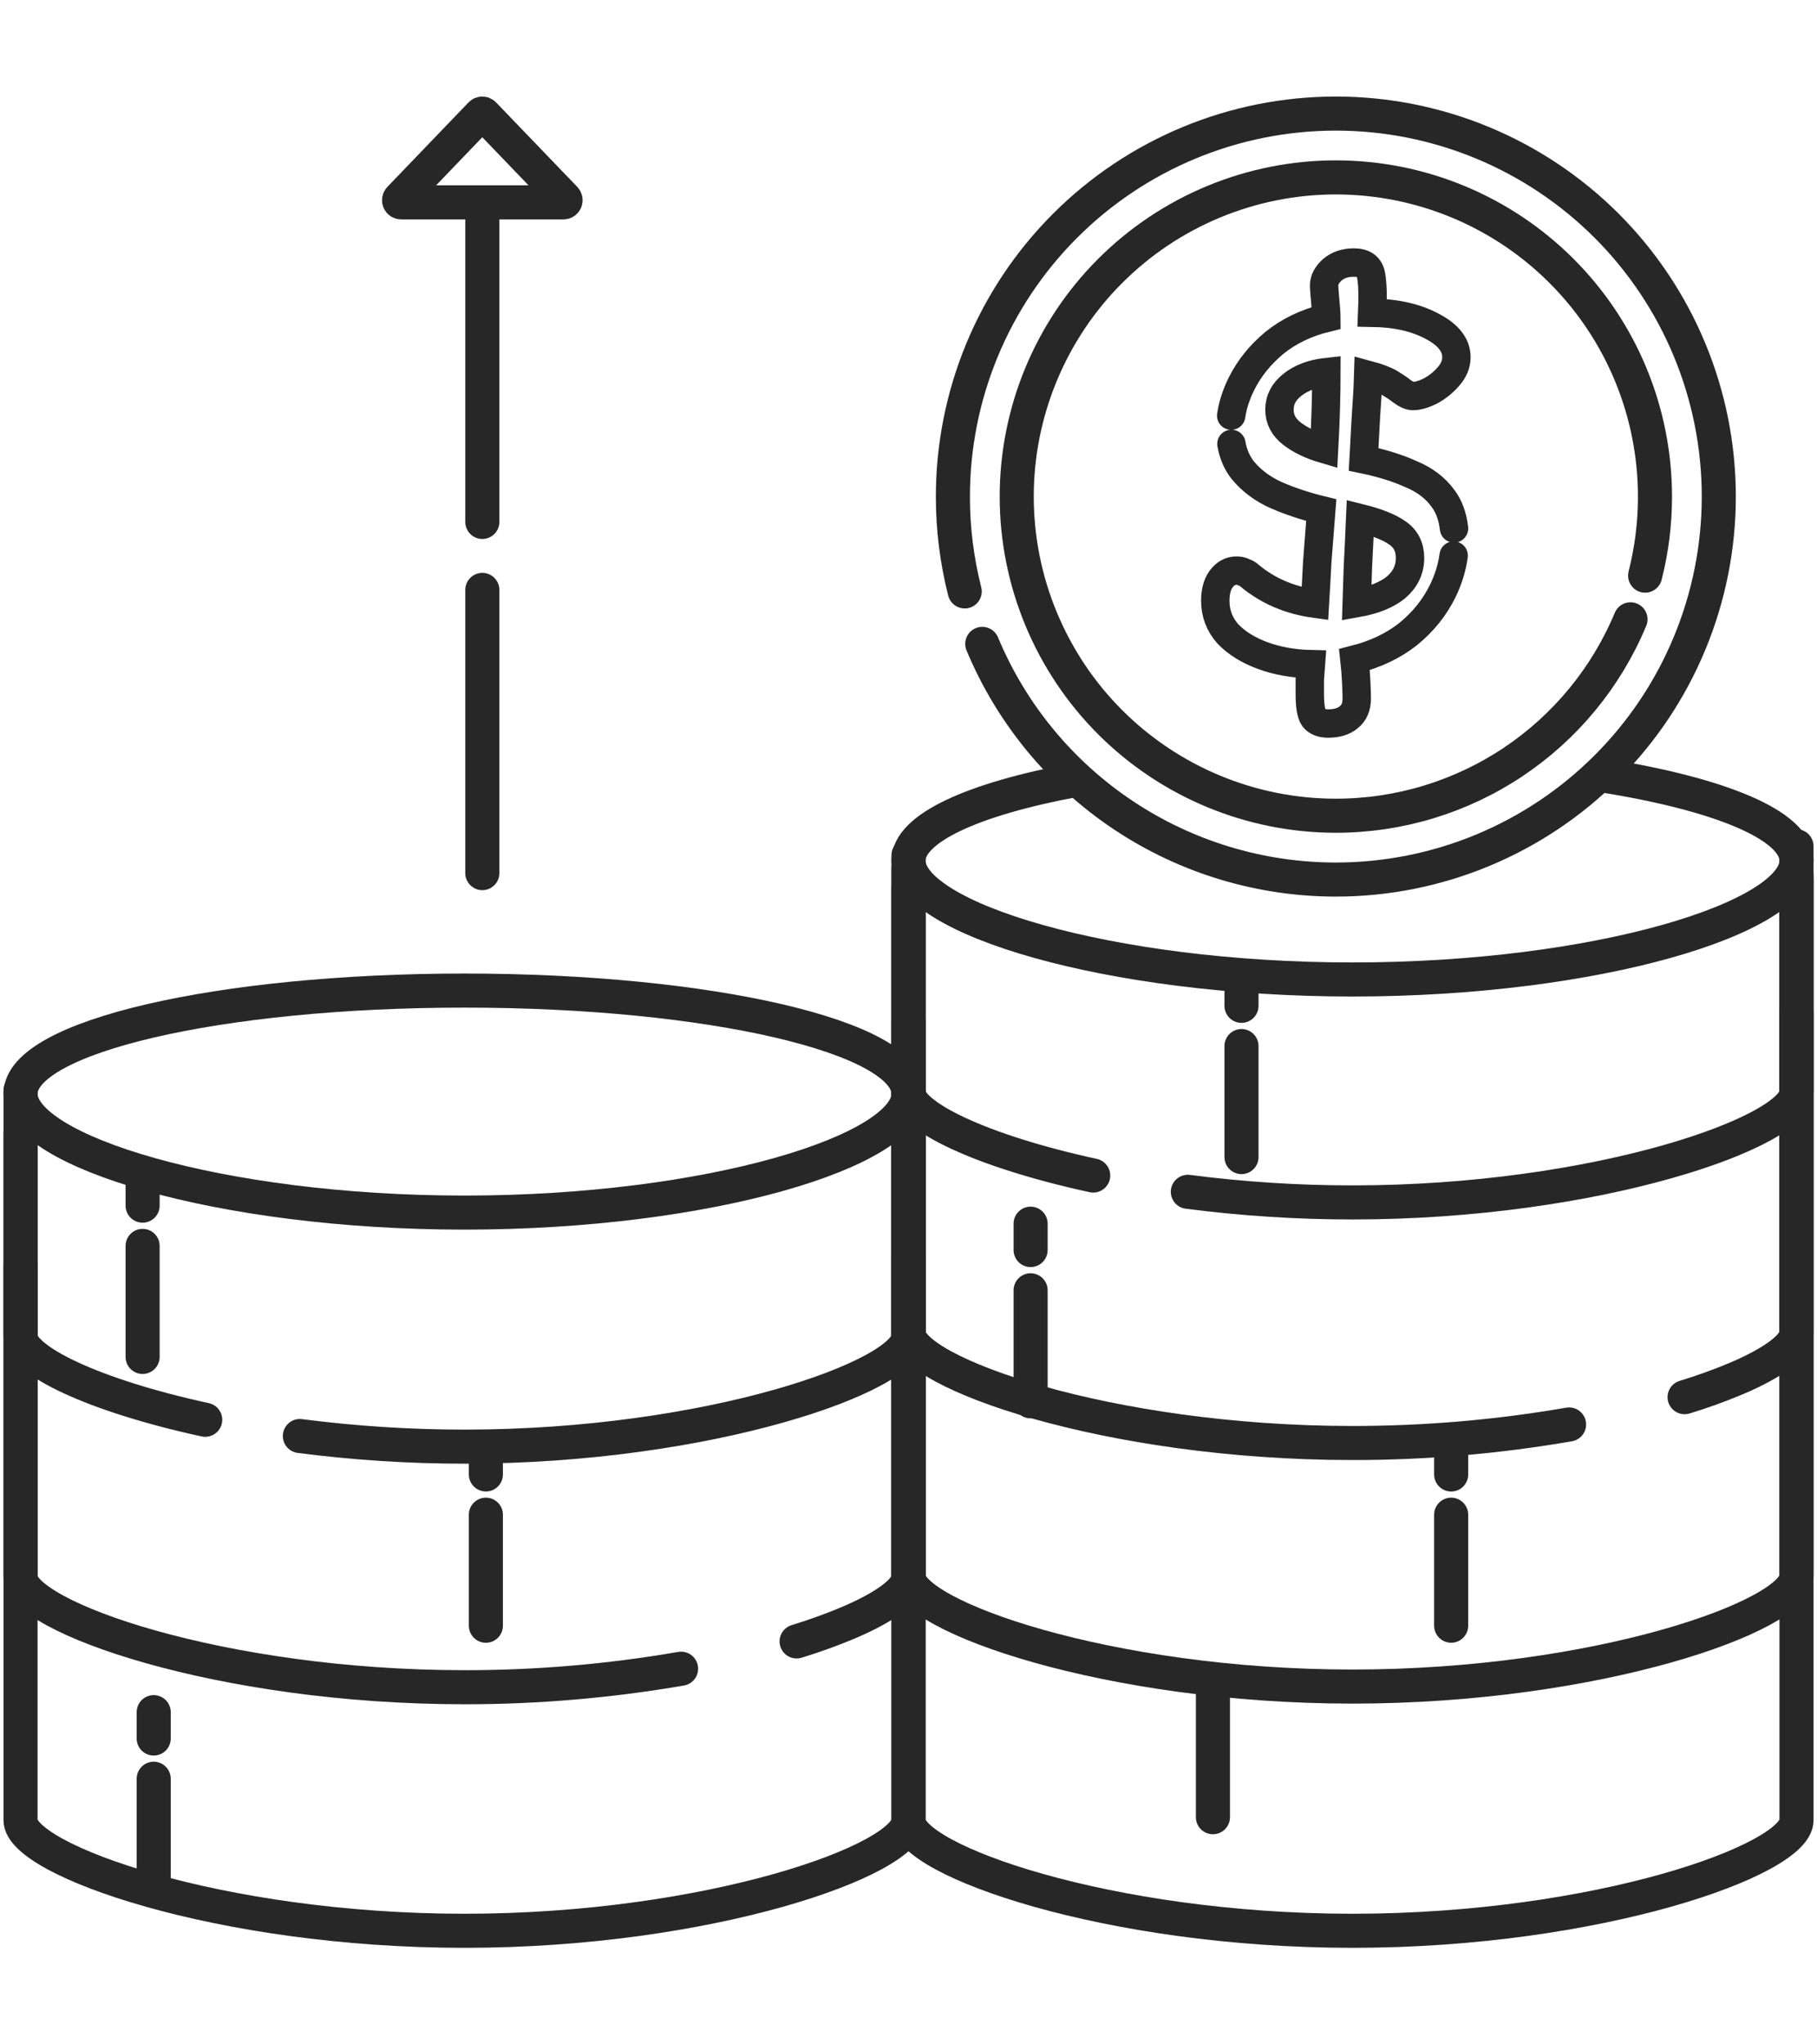
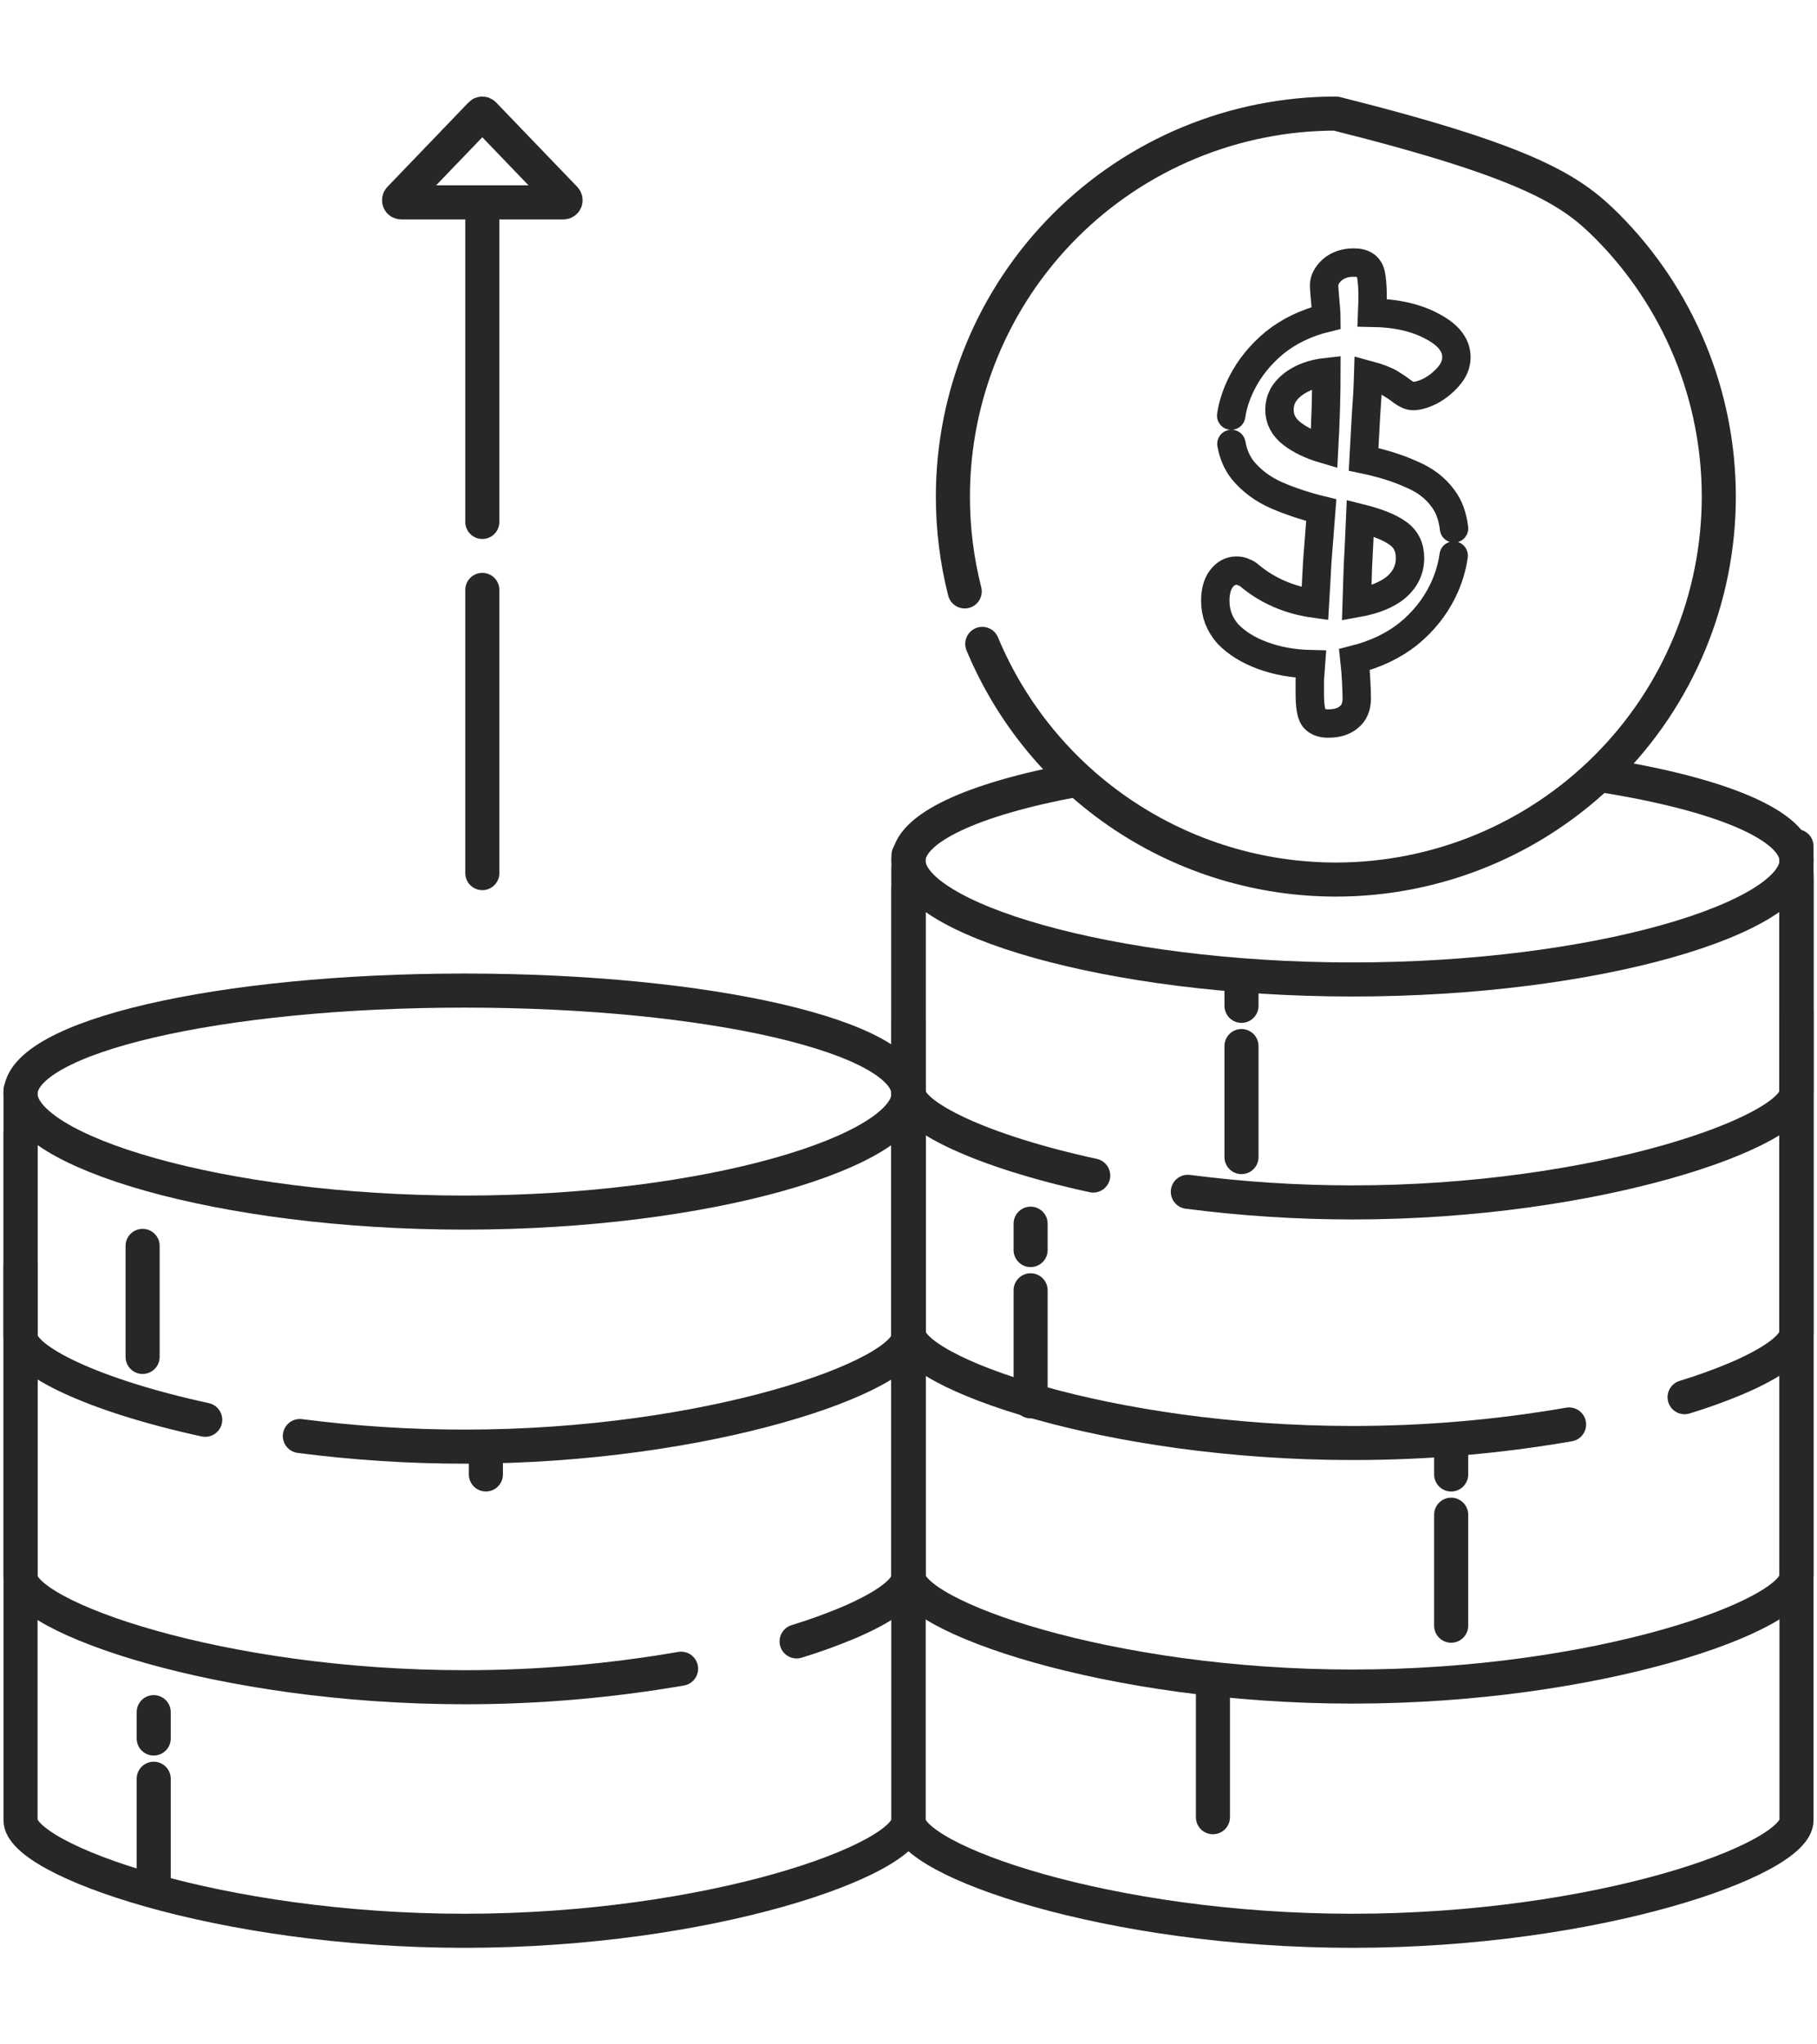
<svg xmlns="http://www.w3.org/2000/svg" width="64" height="72" viewBox="0 0 64 72" fill="none">
  <path d="M63.278 30.781V55.507C63.278 56.901 56.27 59.399 47.639 59.399C39.007 59.399 32 56.901 32 55.507V30.586" stroke="#272727" stroke-width="1.2" stroke-miterlimit="10" stroke-linecap="round" stroke-linejoin="round" />
  <path d="M63.278 29.804V64.109C63.278 65.502 56.27 68 47.639 68C39.007 68 32 65.502 32 64.109V30.12" stroke="#272727" stroke-width="1.2" stroke-miterlimit="10" stroke-linecap="round" stroke-linejoin="round" />
  <path d="M38.506 41.401C34.566 40.547 32 39.299 32 38.456V31.292" stroke="#272727" stroke-width="1.2" stroke-miterlimit="10" stroke-linecap="round" stroke-linejoin="round" />
  <path d="M63.277 30.977V38.456C63.277 39.85 56.27 42.348 47.639 42.348C45.7 42.348 43.762 42.223 41.839 41.974" stroke="#272727" stroke-width="1.2" stroke-miterlimit="10" stroke-linecap="round" stroke-linejoin="round" />
  <path d="M63.277 35.669V46.928C63.277 47.392 62.504 47.977 61.153 48.552C60.559 48.801 59.952 49.02 59.336 49.207" stroke="#272727" stroke-width="1.2" stroke-miterlimit="10" stroke-linecap="round" stroke-linejoin="round" />
  <path d="M55.267 50.168C52.748 50.604 50.196 50.822 47.639 50.821C39.008 50.821 32 48.323 32 46.929V35.984" stroke="#272727" stroke-width="1.2" stroke-miterlimit="10" stroke-linecap="round" stroke-linejoin="round" />
  <path d="M37.864 27.474C34.29 28.14 32 29.164 32 30.312C32 32.321 39.007 34.496 47.639 34.496C56.27 34.496 63.278 32.318 63.278 30.312C63.278 29.064 60.565 27.962 56.435 27.307" stroke="#272727" stroke-width="1.2" stroke-miterlimit="10" stroke-linecap="round" stroke-linejoin="round" />
  <path d="M51.114 53.346V57.255" stroke="#272727" stroke-width="1.2" stroke-miterlimit="10" stroke-linecap="round" stroke-linejoin="round" />
  <path d="M42.723 59.5V64" stroke="#272727" stroke-width="1.2" stroke-miterlimit="10" stroke-linecap="round" stroke-linejoin="round" />
  <path d="M51.114 51V51.929" stroke="#272727" stroke-width="1.2" stroke-miterlimit="10" stroke-linecap="round" stroke-linejoin="round" />
  <path d="M36.301 45.443V49.353" stroke="#272727" stroke-width="1.2" stroke-miterlimit="10" stroke-linecap="round" stroke-linejoin="round" />
  <path d="M36.301 43.097V44.025" stroke="#272727" stroke-width="1.2" stroke-miterlimit="10" stroke-linecap="round" stroke-linejoin="round" />
  <path d="M43.729 36.841V40.751" stroke="#272727" stroke-width="1.2" stroke-miterlimit="10" stroke-linecap="round" stroke-linejoin="round" />
  <path d="M43.729 34.496V35.424" stroke="#272727" stroke-width="1.2" stroke-miterlimit="10" stroke-linecap="round" stroke-linejoin="round" />
  <path d="M32 39.111V64.108C32 65.502 24.993 68 16.361 68C7.73 68 0.723 65.502 0.723 64.108V38.405" stroke="#272727" stroke-width="1.2" stroke-miterlimit="10" stroke-linecap="round" stroke-linejoin="round" />
  <path d="M7.228 50.003C3.289 49.149 0.723 47.901 0.723 47.057V39.894" stroke="#272727" stroke-width="1.2" stroke-miterlimit="10" stroke-linecap="round" stroke-linejoin="round" />
  <path d="M32 39.578V47.057C32 48.451 24.993 50.949 16.361 50.949C14.422 50.949 12.485 50.824 10.562 50.575" stroke="#272727" stroke-width="1.2" stroke-miterlimit="10" stroke-linecap="round" stroke-linejoin="round" />
  <path d="M32 44.27V55.53C32 55.993 31.226 56.578 29.876 57.153C29.282 57.402 28.675 57.621 28.059 57.809" stroke="#272727" stroke-width="1.2" stroke-miterlimit="10" stroke-linecap="round" stroke-linejoin="round" />
  <path d="M23.99 58.77C21.471 59.205 18.918 59.424 16.361 59.422C7.73 59.422 0.723 56.924 0.723 55.531V44.585" stroke="#272727" stroke-width="1.2" stroke-miterlimit="10" stroke-linecap="round" stroke-linejoin="round" />
  <path d="M16.361 34.887C24.993 34.887 32 36.517 32 38.523C32 40.529 24.993 42.706 16.361 42.706C7.73 42.706 0.723 40.532 0.723 38.523C0.723 36.514 7.73 34.887 16.361 34.887Z" stroke="#272727" stroke-width="1.2" stroke-miterlimit="10" stroke-linecap="round" stroke-linejoin="round" />
  <path d="M5.414 62.645V66.555" stroke="#272727" stroke-width="1.2" stroke-miterlimit="10" stroke-linecap="round" stroke-linejoin="round" />
  <path d="M5.414 60.3V61.228" stroke="#272727" stroke-width="1.2" stroke-miterlimit="10" stroke-linecap="round" stroke-linejoin="round" />
-   <path d="M17.114 53.346V57.256" stroke="#272727" stroke-width="1.2" stroke-miterlimit="10" stroke-linecap="round" stroke-linejoin="round" />
  <path d="M17.114 51V51.928" stroke="#272727" stroke-width="1.2" stroke-miterlimit="10" stroke-linecap="round" stroke-linejoin="round" />
  <path d="M5.023 43.879V47.789" stroke="#272727" stroke-width="1.2" stroke-miterlimit="10" stroke-linecap="round" stroke-linejoin="round" />
-   <path d="M5.023 41.533V42.462" stroke="#272727" stroke-width="1.2" stroke-miterlimit="10" stroke-linecap="round" stroke-linejoin="round" />
  <path d="M17.04 4.022C17.026 4.008 17.007 4 16.988 4C16.968 4 16.95 4.008 16.936 4.022L14.078 6.997C14.068 7.007 14.06 7.021 14.058 7.036C14.055 7.051 14.056 7.066 14.062 7.08C14.067 7.094 14.076 7.106 14.089 7.114C14.101 7.123 14.115 7.127 14.129 7.127L19.845 7.127C19.86 7.128 19.874 7.124 19.887 7.115C19.899 7.107 19.909 7.095 19.915 7.081C19.92 7.067 19.922 7.052 19.919 7.037C19.917 7.022 19.91 7.008 19.9 6.997L17.04 4.022Z" stroke="#272727" stroke-width="1.2" stroke-linecap="round" stroke-linejoin="round" />
  <path d="M16.989 7.128L16.989 18.382" stroke="#272727" stroke-width="1.2" stroke-linecap="round" stroke-linejoin="round" />
  <path d="M16.989 20.776L16.989 30.75" stroke="#272727" stroke-width="1.2" stroke-linecap="round" stroke-linejoin="round" />
-   <path d="M33.98 20.829C33.703 19.738 33.563 18.615 33.564 17.489C33.564 13.912 34.985 10.481 37.515 7.951C40.044 5.421 43.475 4 47.053 4C48.824 4 50.578 4.349 52.215 5.027C53.851 5.705 55.338 6.699 56.591 7.951C57.843 9.204 58.837 10.691 59.514 12.327C60.192 13.964 60.541 15.717 60.541 17.489C60.541 19.26 60.192 21.014 59.514 22.65C58.837 24.287 57.843 25.774 56.59 27.026C55.338 28.279 53.851 29.272 52.215 29.95C50.578 30.628 48.824 30.977 47.053 30.977C44.389 30.977 41.785 30.189 39.569 28.712C37.352 27.235 35.623 25.136 34.598 22.677" stroke="#272727" stroke-width="1.2" stroke-miterlimit="10" stroke-linecap="round" stroke-linejoin="round" />
-   <path d="M57.946 20.273C58.177 19.363 58.294 18.427 58.293 17.489C58.293 14.508 57.109 11.649 55.001 9.541C52.893 7.433 50.034 6.248 47.052 6.248C45.576 6.248 44.114 6.539 42.751 7.104C41.387 7.669 40.148 8.497 39.104 9.541C38.06 10.584 37.233 11.824 36.668 13.187C36.103 14.551 35.812 16.013 35.812 17.489C35.812 18.965 36.103 20.426 36.668 21.79C37.233 23.154 38.06 24.393 39.104 25.437C40.148 26.48 41.387 27.308 42.751 27.873C44.114 28.438 45.576 28.729 47.052 28.729C49.272 28.729 51.442 28.073 53.289 26.842C55.136 25.611 56.577 23.861 57.431 21.812" stroke="#272727" stroke-width="1.2" stroke-miterlimit="10" stroke-linecap="round" stroke-linejoin="round" />
+   <path d="M33.98 20.829C33.703 19.738 33.563 18.615 33.564 17.489C33.564 13.912 34.985 10.481 37.515 7.951C40.044 5.421 43.475 4 47.053 4C53.851 5.705 55.338 6.699 56.591 7.951C57.843 9.204 58.837 10.691 59.514 12.327C60.192 13.964 60.541 15.717 60.541 17.489C60.541 19.26 60.192 21.014 59.514 22.65C58.837 24.287 57.843 25.774 56.59 27.026C55.338 28.279 53.851 29.272 52.215 29.95C50.578 30.628 48.824 30.977 47.053 30.977C44.389 30.977 41.785 30.189 39.569 28.712C37.352 27.235 35.623 25.136 34.598 22.677" stroke="#272727" stroke-width="1.2" stroke-miterlimit="10" stroke-linecap="round" stroke-linejoin="round" />
  <path d="M51.215 18.61C51.166 18.188 51.039 17.839 50.835 17.565C50.566 17.189 50.189 16.901 49.705 16.701C49.234 16.486 48.676 16.312 48.031 16.178C48.058 15.709 48.085 15.207 48.112 14.671C48.152 14.135 48.179 13.646 48.192 13.204C48.542 13.298 48.804 13.398 48.979 13.506C49.154 13.613 49.282 13.7 49.362 13.767C49.524 13.887 49.658 13.948 49.766 13.948C49.941 13.948 50.149 13.887 50.391 13.767C50.633 13.633 50.842 13.465 51.016 13.264C51.205 13.05 51.299 12.822 51.299 12.581C51.299 12.153 51.016 11.791 50.452 11.496C49.887 11.188 49.181 11.027 48.334 11.014C48.36 10.425 48.347 9.982 48.293 9.688C48.239 9.393 48.038 9.246 47.688 9.246C47.379 9.246 47.123 9.333 46.921 9.507C46.733 9.681 46.639 9.862 46.639 10.049C46.639 10.103 46.646 10.21 46.659 10.371C46.673 10.532 46.686 10.692 46.7 10.853C46.713 11.014 46.72 11.128 46.72 11.195C46.007 11.369 45.395 11.664 44.884 12.079C44.386 12.494 44.003 12.97 43.734 13.506C43.545 13.883 43.422 14.261 43.366 14.638M51.202 19.567C51.144 19.995 51.014 20.412 50.815 20.82C50.532 21.396 50.129 21.898 49.604 22.327C49.08 22.742 48.448 23.044 47.708 23.231C47.735 23.472 47.755 23.727 47.769 23.995C47.782 24.263 47.789 24.464 47.789 24.598C47.789 24.892 47.695 25.113 47.506 25.261C47.332 25.408 47.09 25.482 46.78 25.482C46.551 25.482 46.383 25.415 46.276 25.281C46.182 25.147 46.135 24.865 46.135 24.437C46.135 24.289 46.135 24.122 46.135 23.934C46.148 23.76 46.161 23.579 46.175 23.392C45.556 23.378 44.992 23.278 44.48 23.09C43.969 22.903 43.559 22.648 43.25 22.327C42.954 21.992 42.806 21.604 42.806 21.161C42.806 20.84 42.873 20.585 43.008 20.398C43.156 20.197 43.337 20.096 43.553 20.096C43.66 20.096 43.748 20.116 43.815 20.157C43.895 20.183 43.963 20.224 44.017 20.277C44.662 20.813 45.429 21.141 46.316 21.262C46.343 20.82 46.37 20.331 46.397 19.795C46.437 19.246 46.484 18.636 46.538 17.966C45.987 17.832 45.462 17.658 44.965 17.444C44.48 17.23 44.084 16.935 43.774 16.56C43.571 16.302 43.437 15.993 43.374 15.634M46.639 15.816C46.666 15.321 46.686 14.832 46.7 14.35C46.713 13.867 46.72 13.452 46.72 13.104C46.236 13.157 45.839 13.305 45.529 13.546C45.22 13.787 45.066 14.082 45.066 14.43C45.066 14.765 45.213 15.046 45.509 15.274C45.805 15.502 46.182 15.682 46.639 15.816ZM47.789 21.242C48.394 21.135 48.858 20.947 49.181 20.679C49.504 20.398 49.665 20.056 49.665 19.654C49.665 19.266 49.517 18.971 49.221 18.77C48.939 18.569 48.502 18.395 47.91 18.248C47.883 18.891 47.856 19.46 47.829 19.956C47.816 20.438 47.802 20.867 47.789 21.242Z" stroke="#272727" stroke-linecap="round" />
</svg>